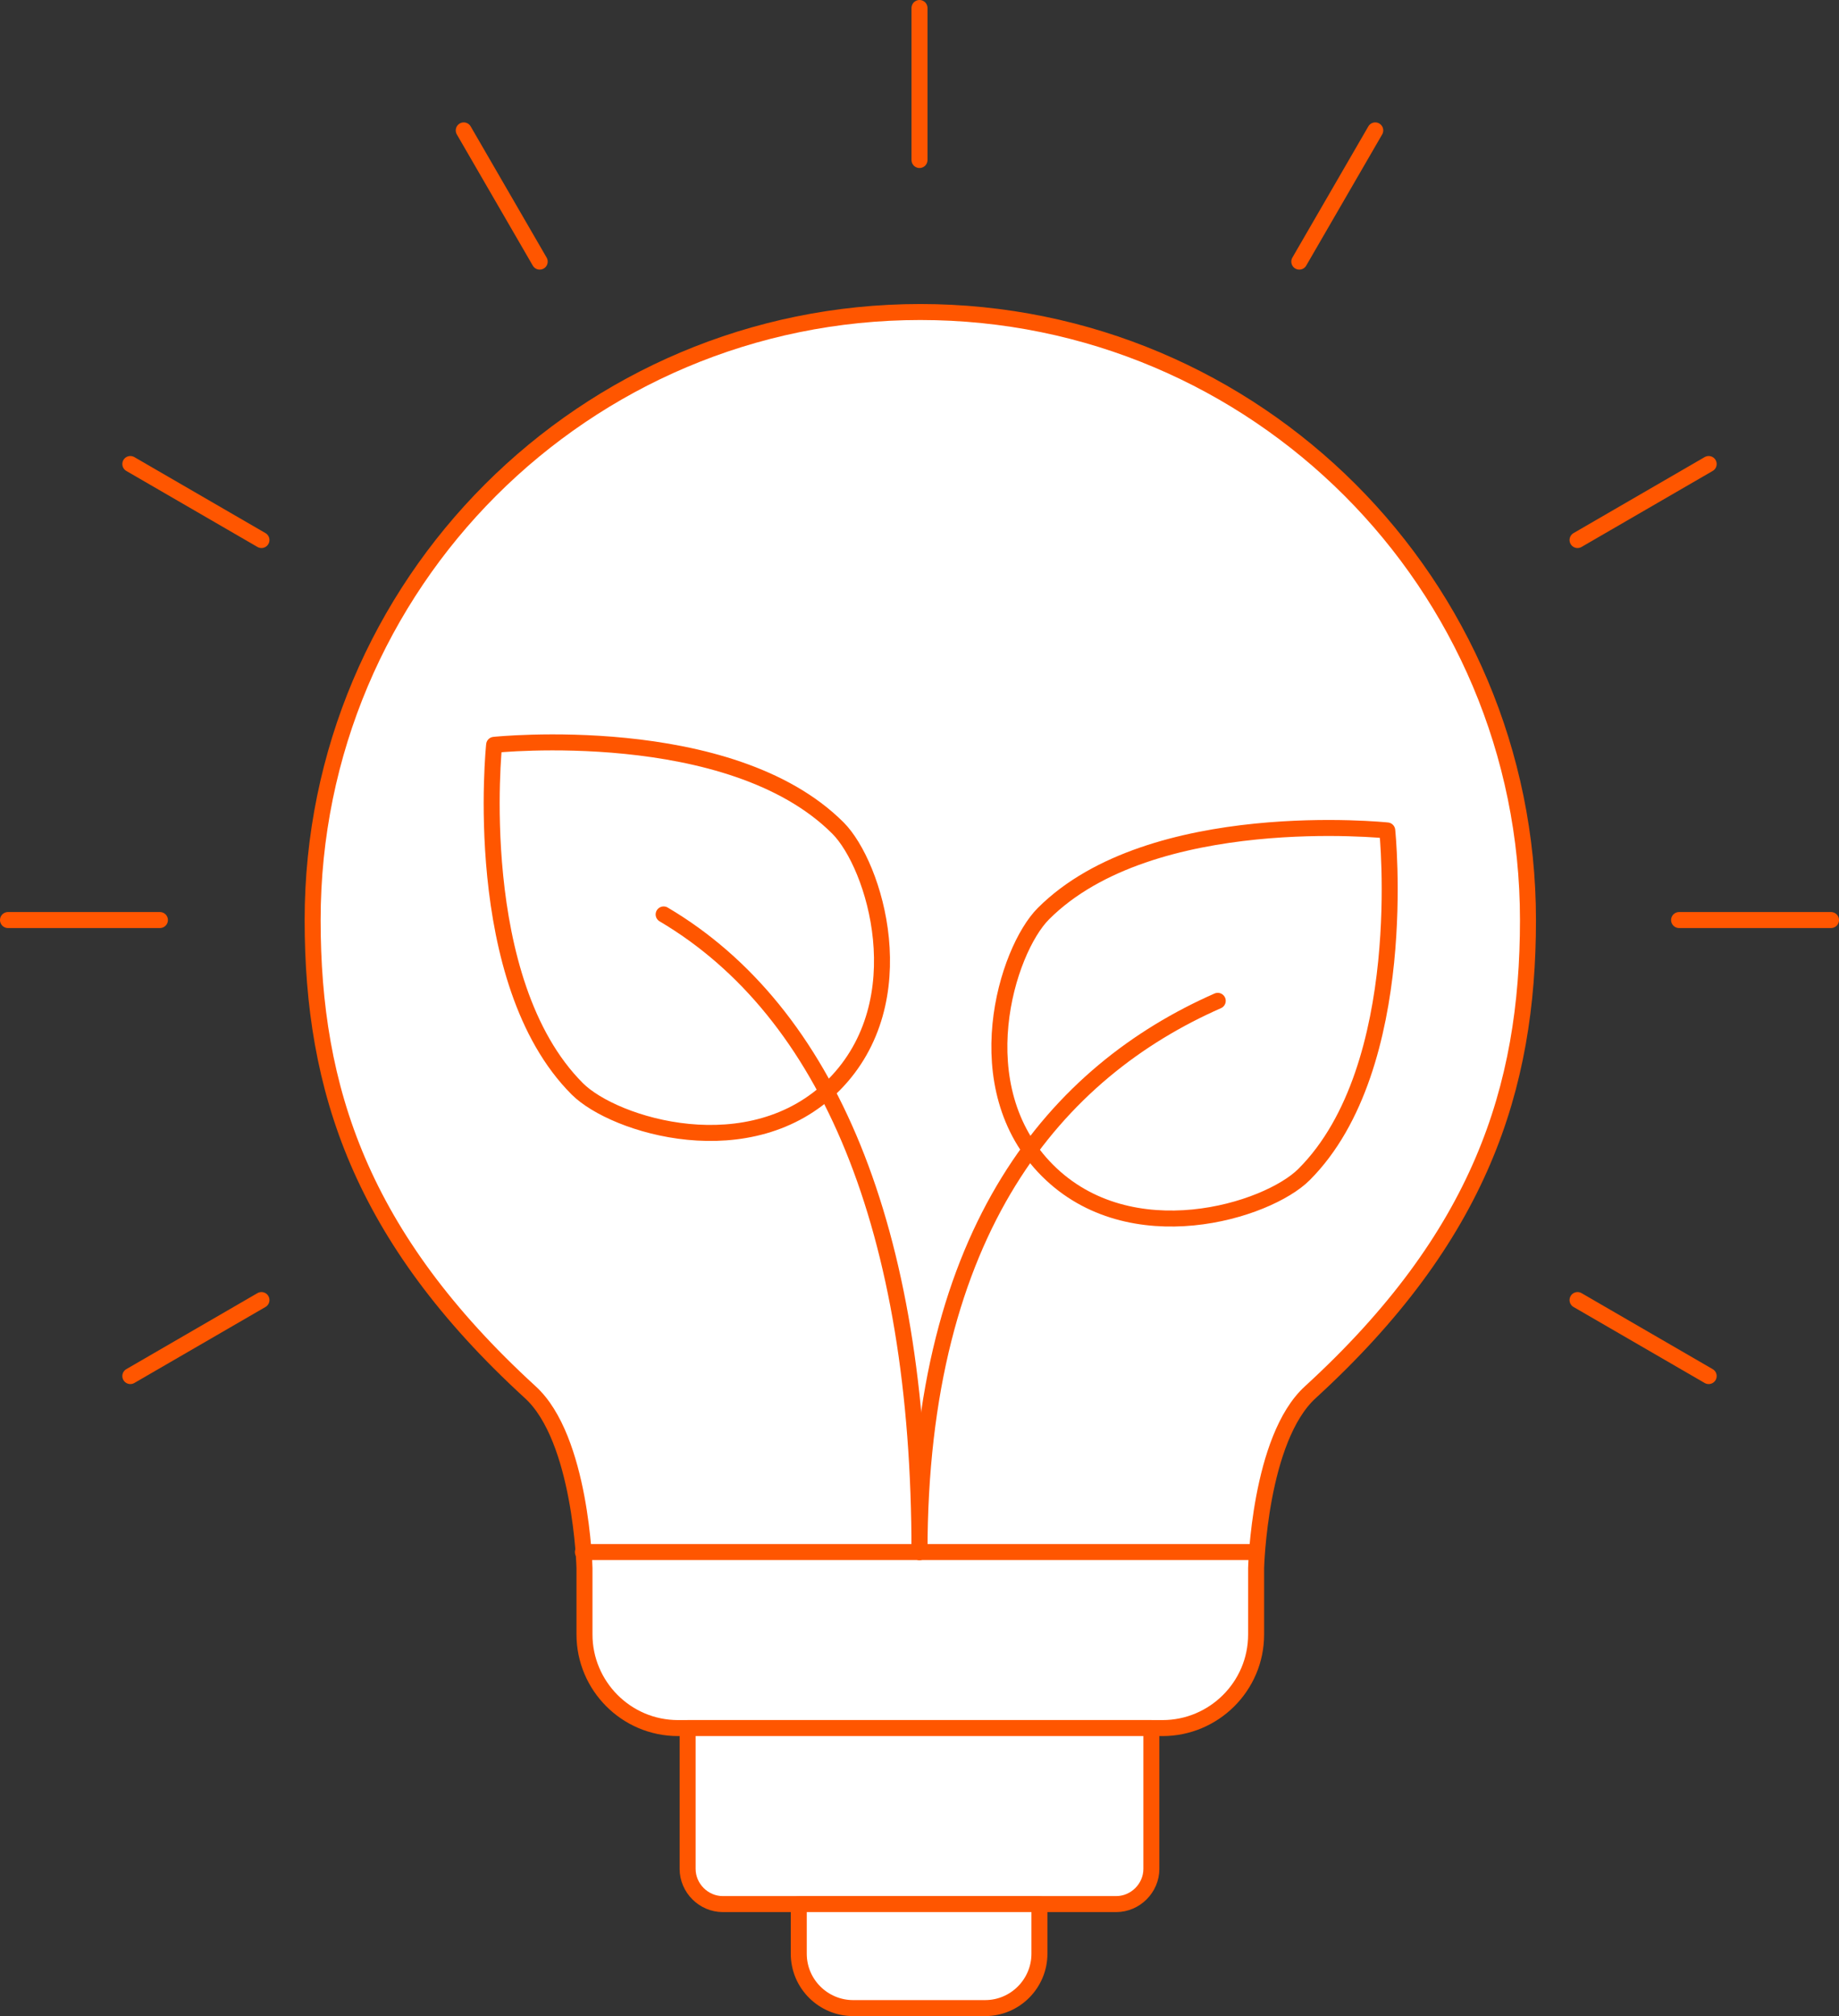
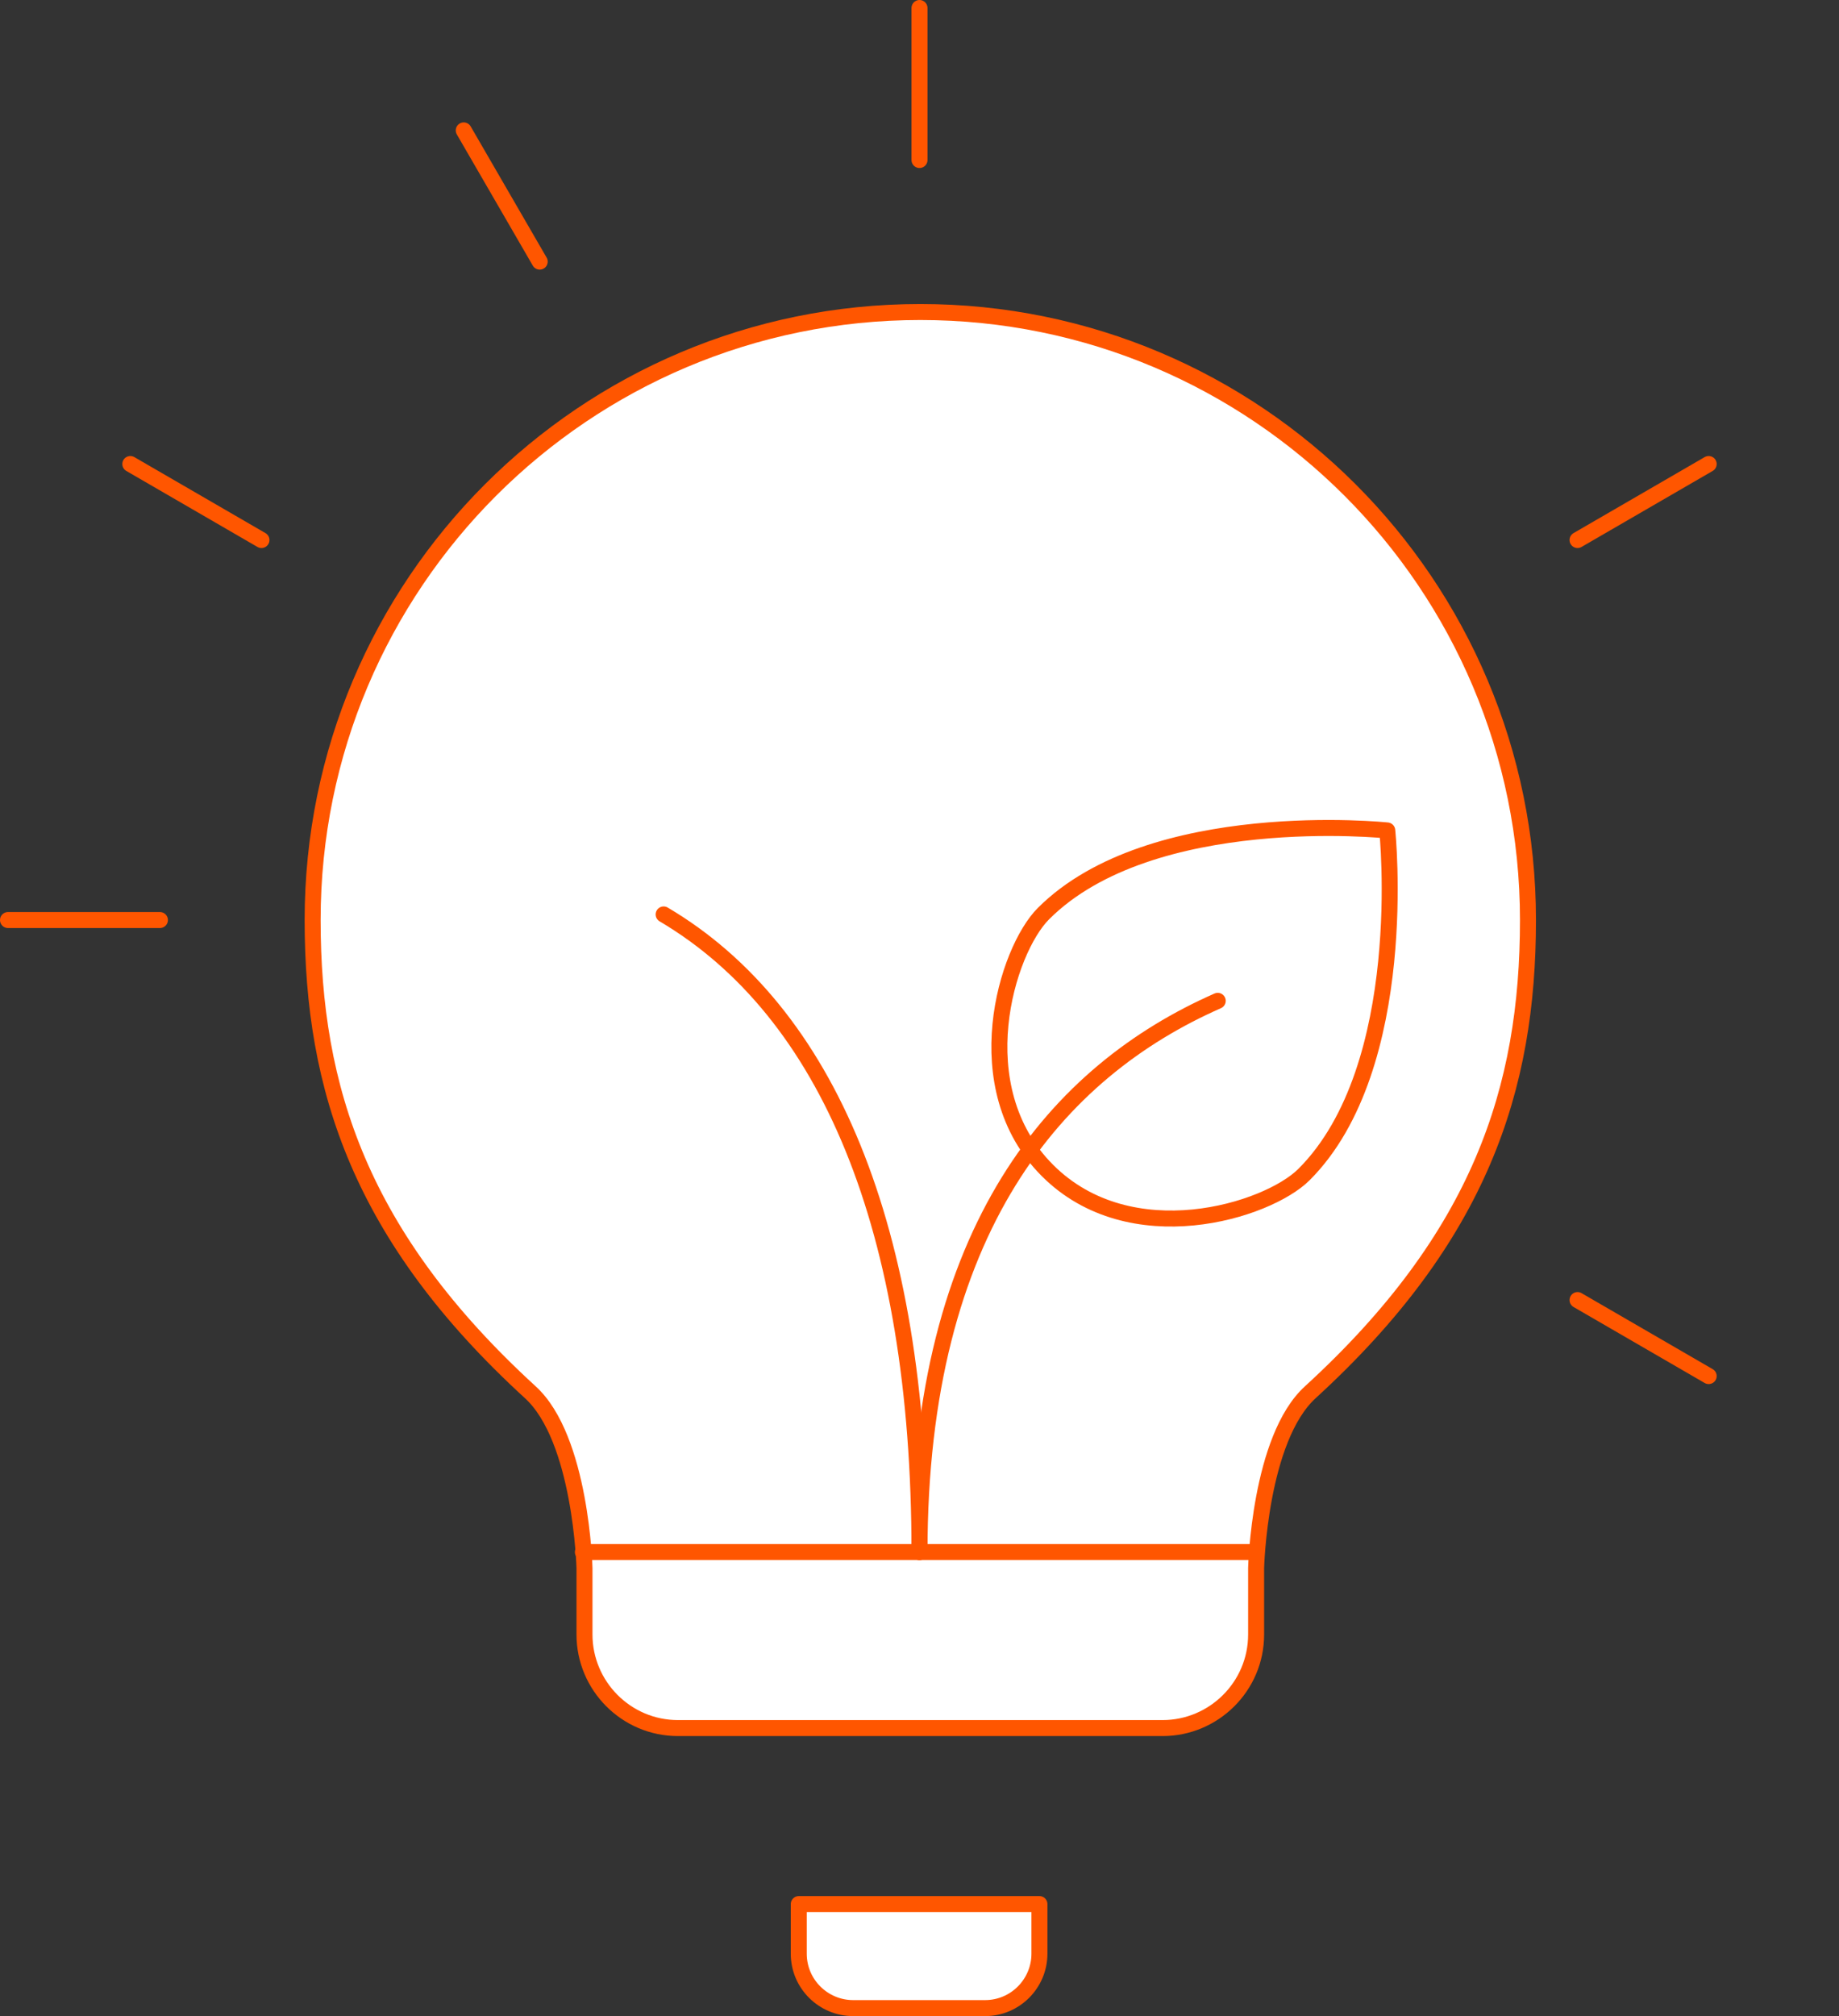
<svg xmlns="http://www.w3.org/2000/svg" version="1.1" id="Layer_1" x="0px" y="0px" viewBox="0 0 230 252" style="enable-background:new 0 0 230 252;" xml:space="preserve">
  <rect x="0" y="0" width="230" height="252" fill="#333333" stroke="none" />
  <style type="text/css">
	.st0{fill:none;stroke:#FF5600;stroke-width:2;stroke-linecap:round;stroke-linejoin:round;}
	
		.st1{fill-rule:evenodd;clip-rule:evenodd;fill:#FFFFFF;stroke:#FF5600;stroke-width:2;stroke-linecap:round;stroke-linejoin:round;}
</style>
  <title>Group 22</title>
  <desc>Created with Sketch.</desc>
  <g id="Beko-PLC">
    <g id="Innovation---R_x26_D" transform="translate(-155, -1439)">
      <g id="Group-22" transform="translate(156, 1440)">
-         <line id="Stroke-1" class="st0" x1="209" y1="114" x2="228" y2="114" />
        <line id="Stroke-3" class="st0" x1="0" y1="114" x2="19" y2="114" />
        <line id="Stroke-6" class="st0" x1="196.3" y1="66.5" x2="212.7" y2="57" />
-         <line id="Stroke-7" class="st0" x1="15.3" y1="171" x2="31.7" y2="161.5" />
-         <line id="Stroke-8" class="st0" x1="161.5" y1="31.7" x2="171" y2="15.3" />
        <line id="Stroke-9" class="st0" x1="114" y1="19" x2="114" y2="0" />
        <line id="Stroke-11" class="st0" x1="66.5" y1="31.7" x2="57" y2="15.3" />
        <line id="Stroke-12" class="st0" x1="31.7" y1="66.5" x2="15.3" y2="57" />
        <line id="Stroke-13" class="st0" x1="212.7" y1="171" x2="196.3" y2="161.5" />
        <path id="Stroke-14" class="st1" d="M144.4,215c6.4,0,11.7-5.2,11.7-11.7V195c0,0,0.4-16.2,6.8-22c21.2-19.4,27.2-37.9,27.2-59     c0-42-34-76-76-76c-42,0-76,34-76,76c0,21.1,6,39.6,27.2,59c6.4,5.8,6.8,22,6.8,22v8.3c0,6.4,5.2,11.7,11.7,11.7H144.4z" />
-         <path id="Stroke-16" class="st1" d="M143,232.6V215H85v17.6c0,2.4,2,4.4,4.4,4.4h49.2C141,237,143,235,143,232.6z" />
        <path id="Stroke-18" class="st1" d="M129,237v6.2c0,3.7-3,6.8-6.8,6.8h-16.5c-3.7,0-6.8-3-6.8-6.8V237H129z" />
        <line id="Stroke-20" class="st0" x1="156.1" y1="193" x2="71.9" y2="193" />
        <path id="Stroke-22" class="st0" d="M114,193c0-40.5-11.5-67.6-32-79.7" />
-         <path id="Stroke-24" class="st0" d="M103.3,134.6c-10.4,10.4-27.5,5.1-32.1,0.5c-13.5-13.5-10.4-43-10.4-43s29.5-3.1,43,10.4     C108.4,107.1,113.7,124.1,103.3,134.6z" />
        <path id="Stroke-26" class="st0" d="M114,193c0-40.5,17.3-60.1,37.3-68.9" />
        <path id="Stroke-28" class="st0" d="M130,145.3c10.4,10.4,27.5,5.1,32.1,0.5c13.5-13.5,10.4-43,10.4-43s-29.5-3.1-43,10.4     C124.9,117.8,119.6,134.9,130,145.3z" />
      </g>
    </g>
  </g>
</svg>